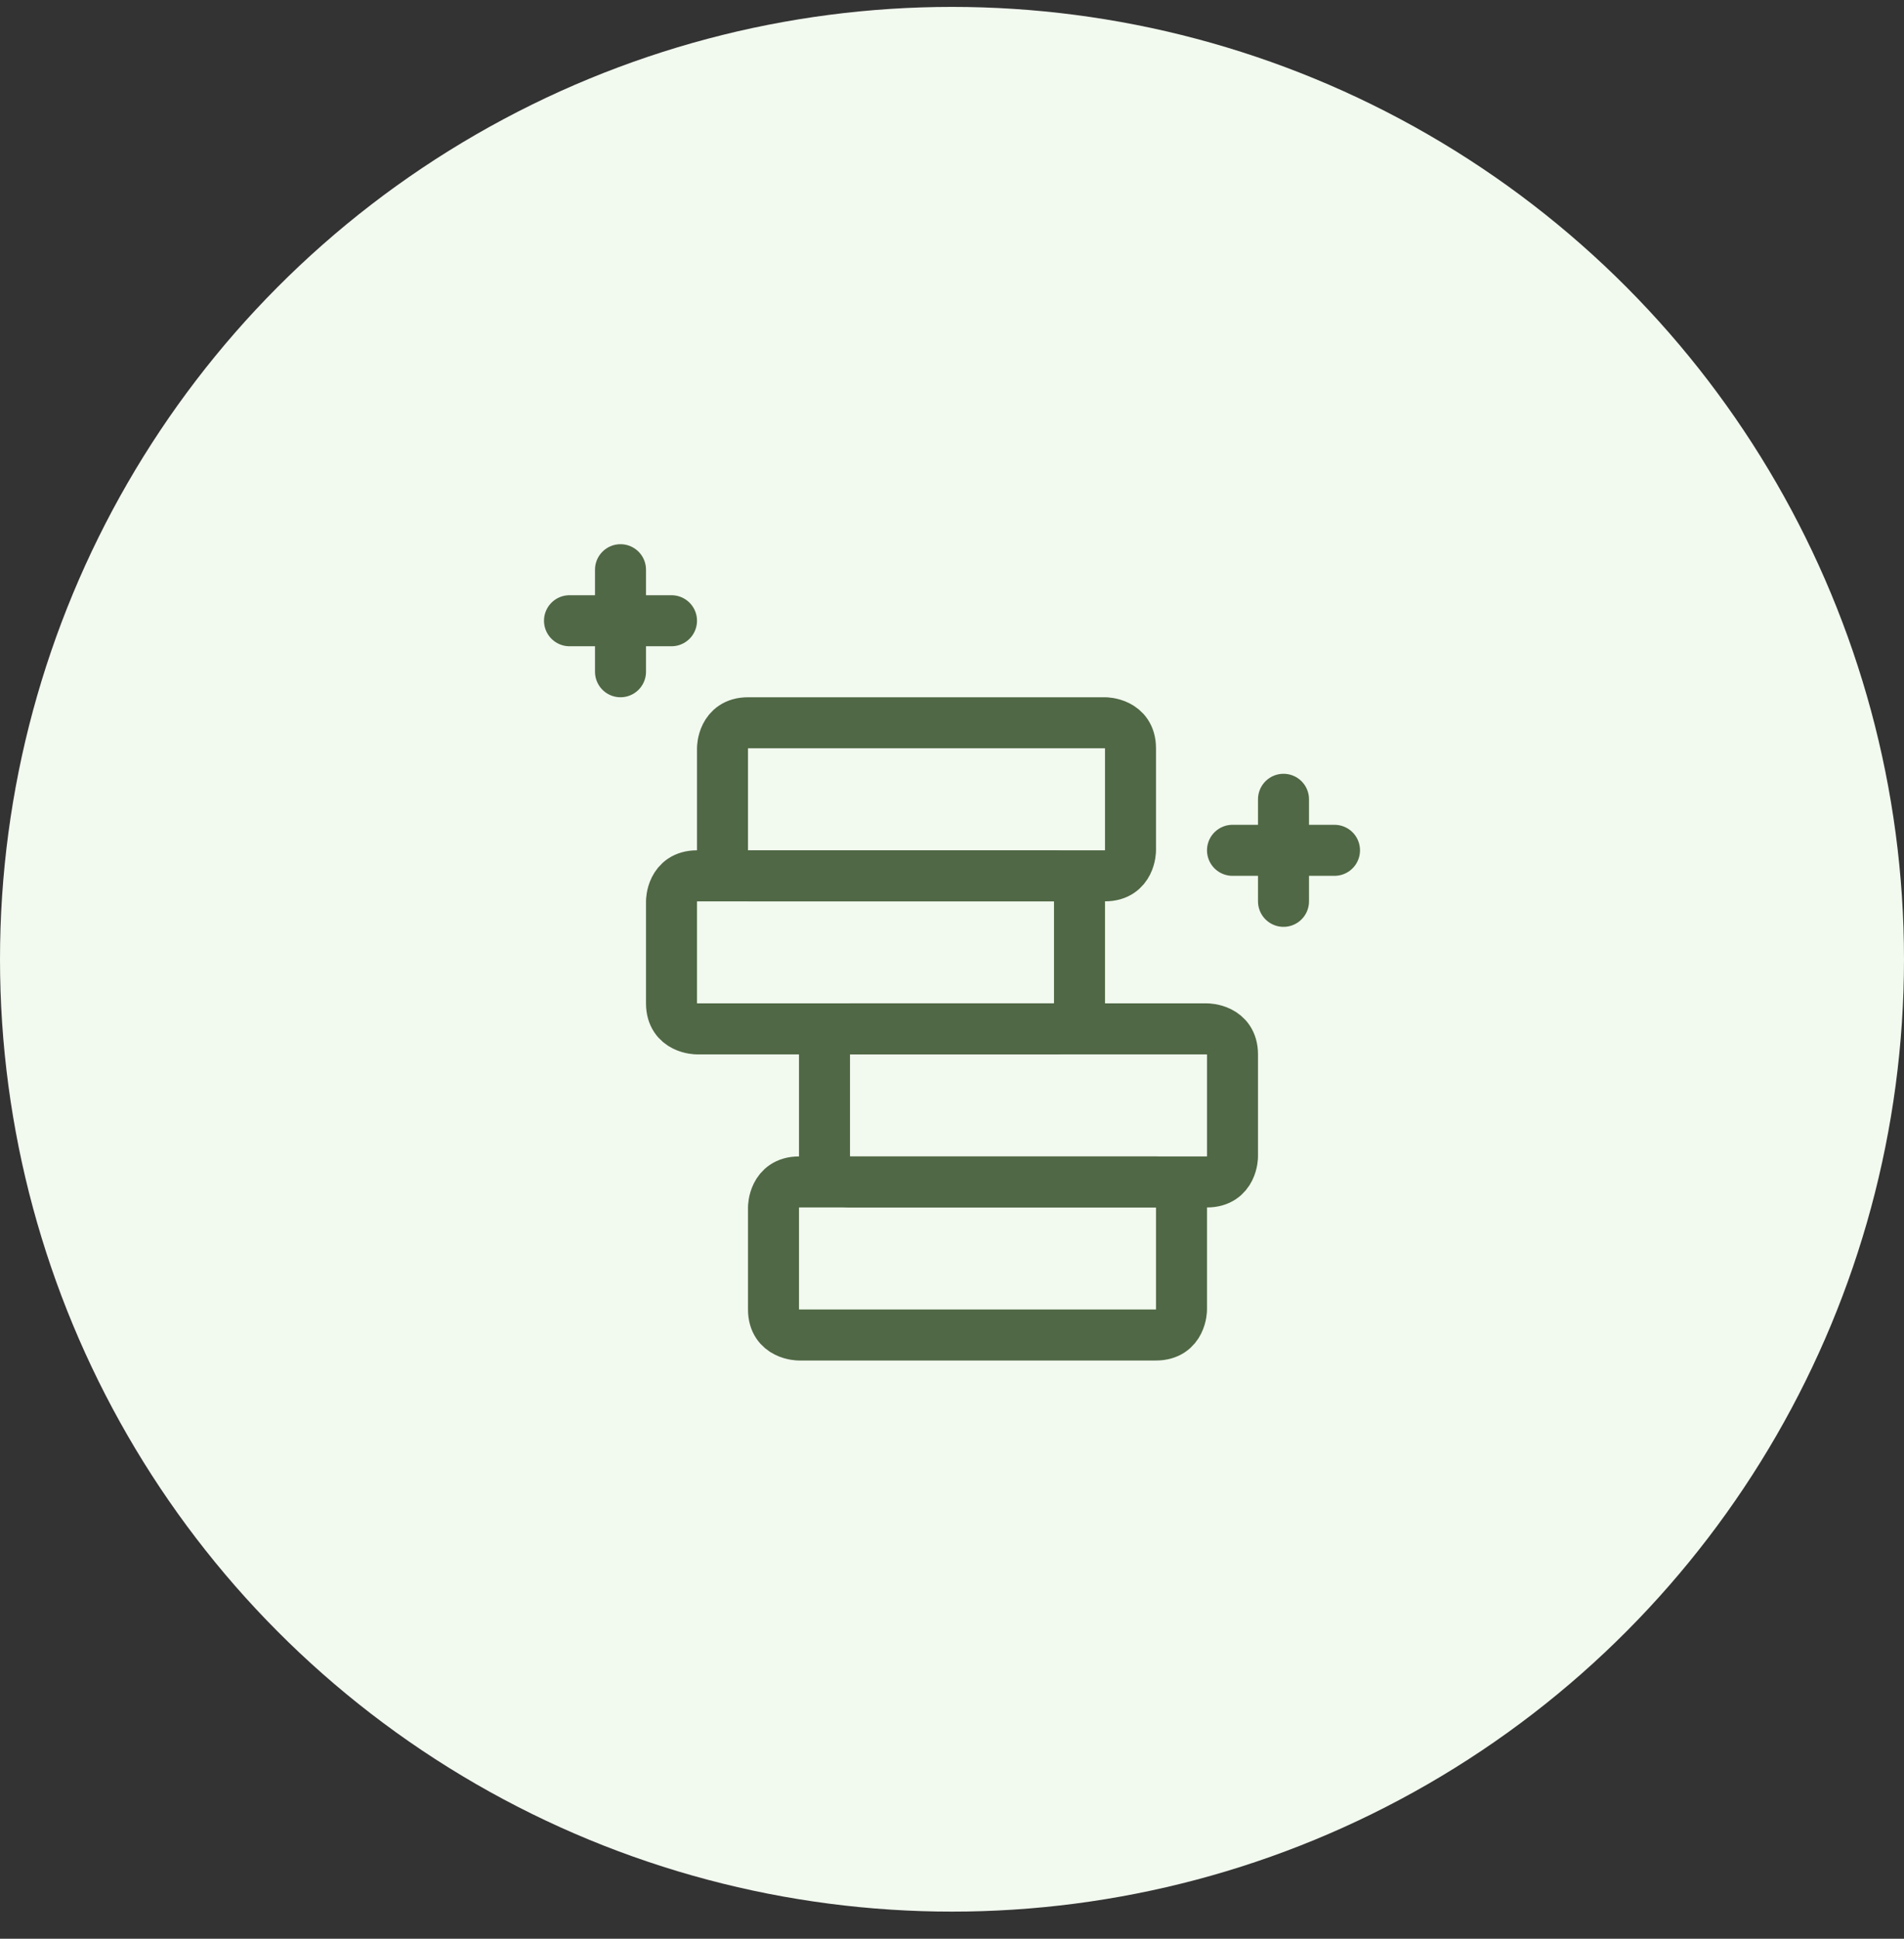
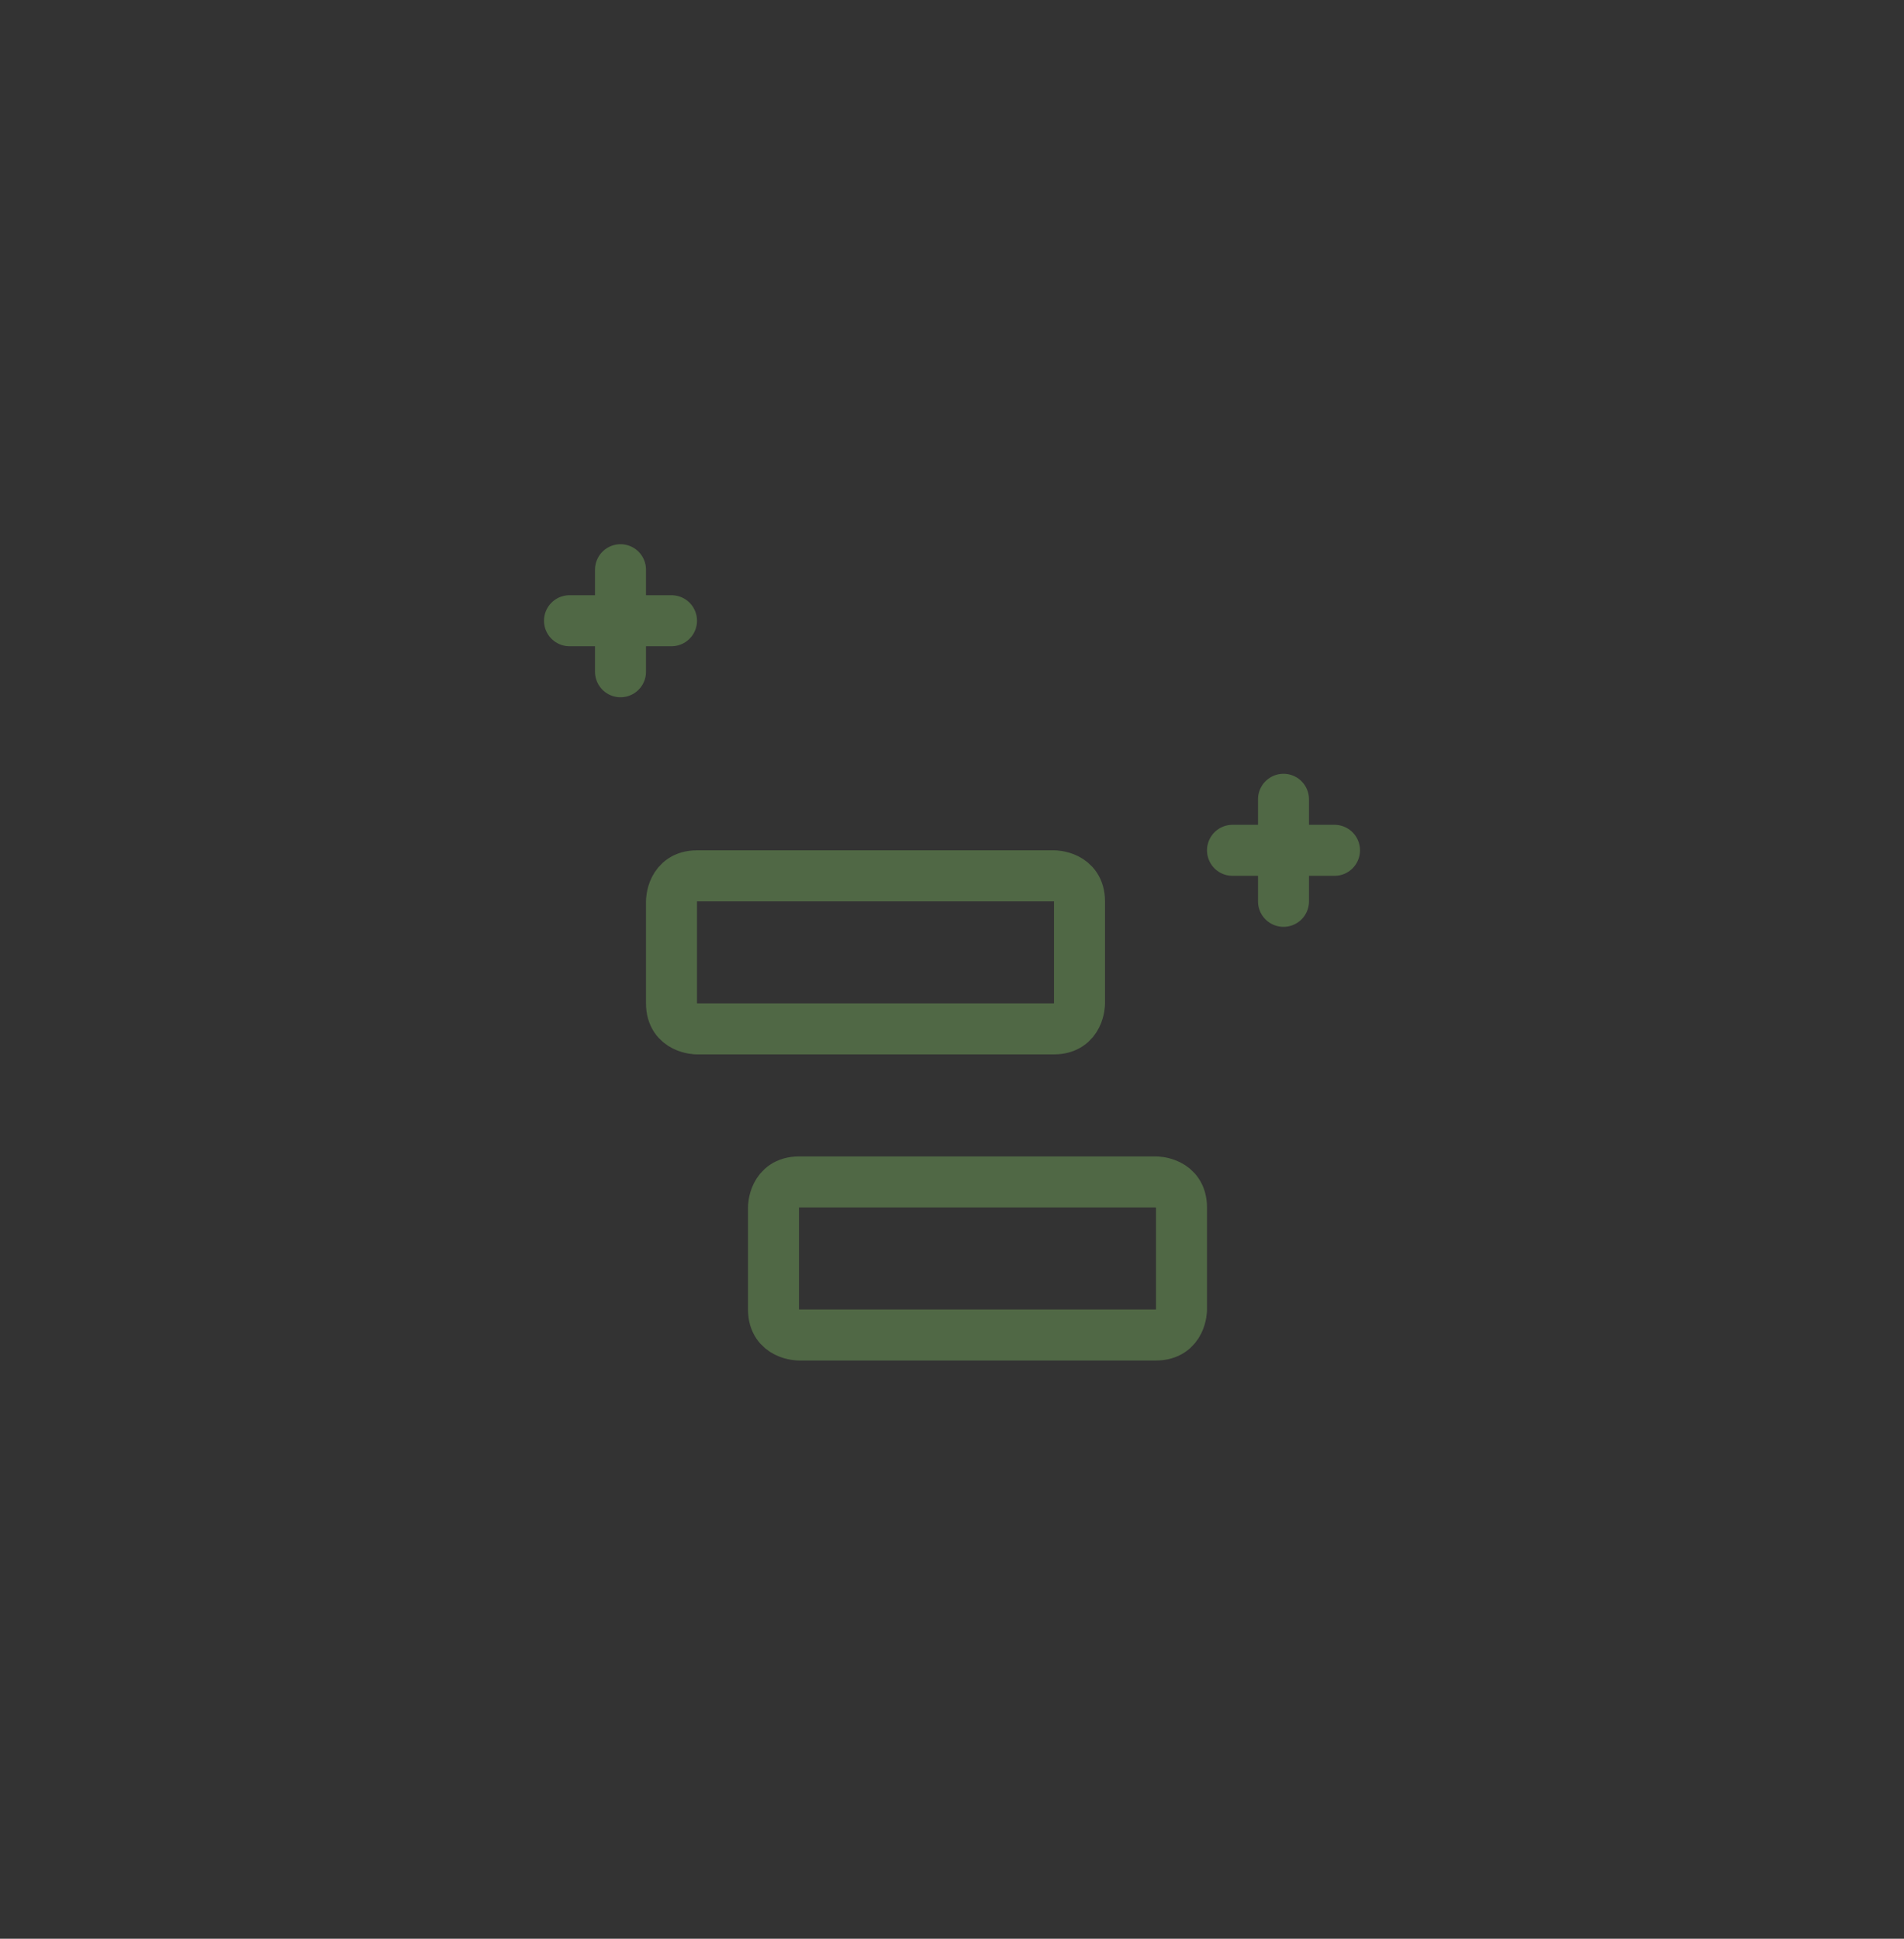
<svg xmlns="http://www.w3.org/2000/svg" width="56" height="57" viewBox="0 0 56 57" fill="none">
  <rect x="0" y="0" width="56" height="57" fill="#333333" stroke="none" />
-   <circle cx="28" cy="28.203" r="28" fill="#F2F9EF" />
  <g clip-path="url(#clip0_4464_13627)">
    <path d="M23.5 34.75H34C34 34.75 34.75 34.75 34.75 35.5V38.5C34.75 38.5 34.75 39.25 34 39.25H23.5C23.5 39.25 22.75 39.25 22.75 38.5V35.5C22.75 35.5 22.75 34.75 23.5 34.75Z" stroke="#506845" stroke-width="1.5" stroke-linecap="round" stroke-linejoin="round" />
-     <path d="M25 30.25H35.5C35.5 30.25 36.25 30.25 36.25 31V34C36.25 34 36.25 34.75 35.5 34.75H25C25 34.75 24.25 34.75 24.25 34V31C24.25 31 24.25 30.25 25 30.25Z" stroke="#506845" stroke-width="1.5" stroke-linecap="round" stroke-linejoin="round" />
    <path d="M20.5 25.75H31C31 25.75 31.75 25.75 31.75 26.5V29.5C31.75 29.5 31.75 30.25 31 30.25H20.5C20.5 30.25 19.75 30.25 19.75 29.5V26.5C19.75 26.5 19.75 25.75 20.5 25.75Z" stroke="#506845" stroke-width="1.5" stroke-linecap="round" stroke-linejoin="round" />
-     <path d="M22 21.25H32.5C32.5 21.25 33.25 21.25 33.25 22V25C33.25 25 33.25 25.75 32.5 25.75H22C22 25.75 21.25 25.75 21.25 25V22C21.25 22 21.25 21.25 22 21.25Z" stroke="#506845" stroke-width="1.5" stroke-linecap="round" stroke-linejoin="round" />
    <path d="M37.75 23.5V26.5" stroke="#506845" stroke-width="1.5" stroke-linecap="round" stroke-linejoin="round" />
    <path d="M36.25 25H39.25" stroke="#506845" stroke-width="1.5" stroke-linecap="round" stroke-linejoin="round" />
    <path d="M18.25 16.75V19.75" stroke="#506845" stroke-width="1.5" stroke-linecap="round" stroke-linejoin="round" />
    <path d="M16.75 18.25H19.75" stroke="#506845" stroke-width="1.5" stroke-linecap="round" stroke-linejoin="round" />
  </g>
  <defs>
    <clipPath id="clip0_4464_13627">
      <rect width="24" height="24" fill="white" transform="translate(16 16)" />
    </clipPath>
  </defs>
</svg>